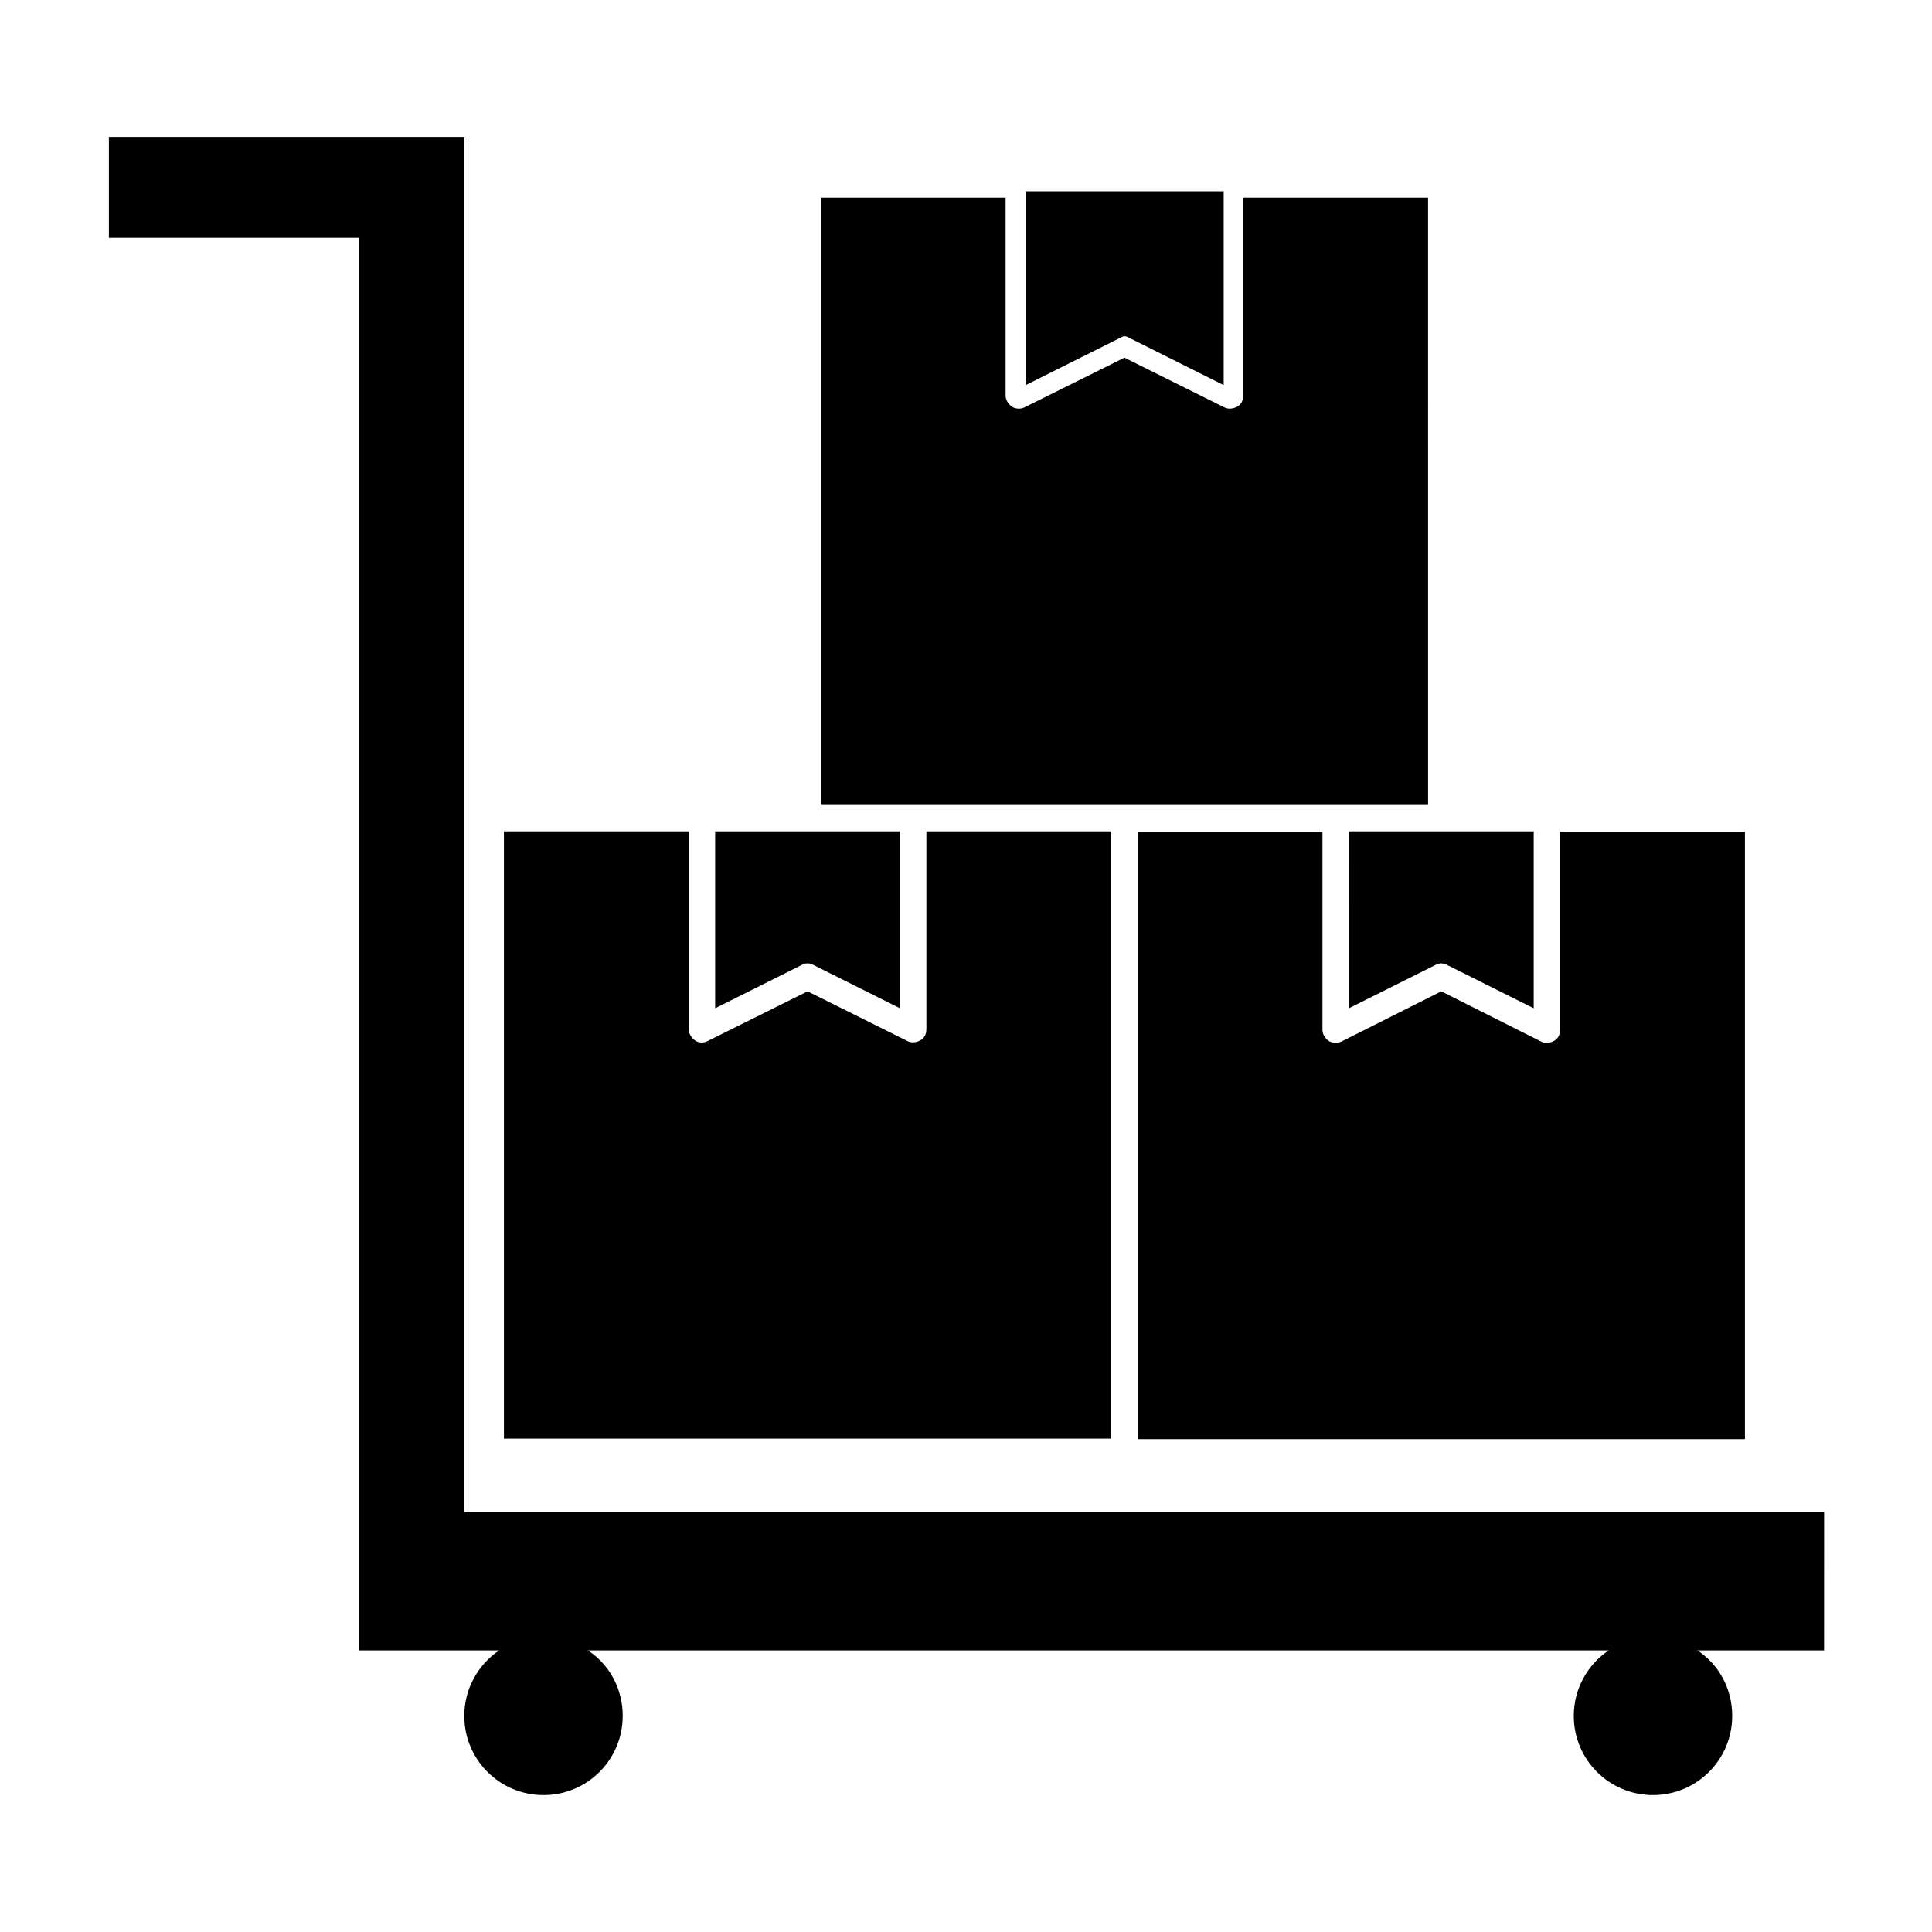
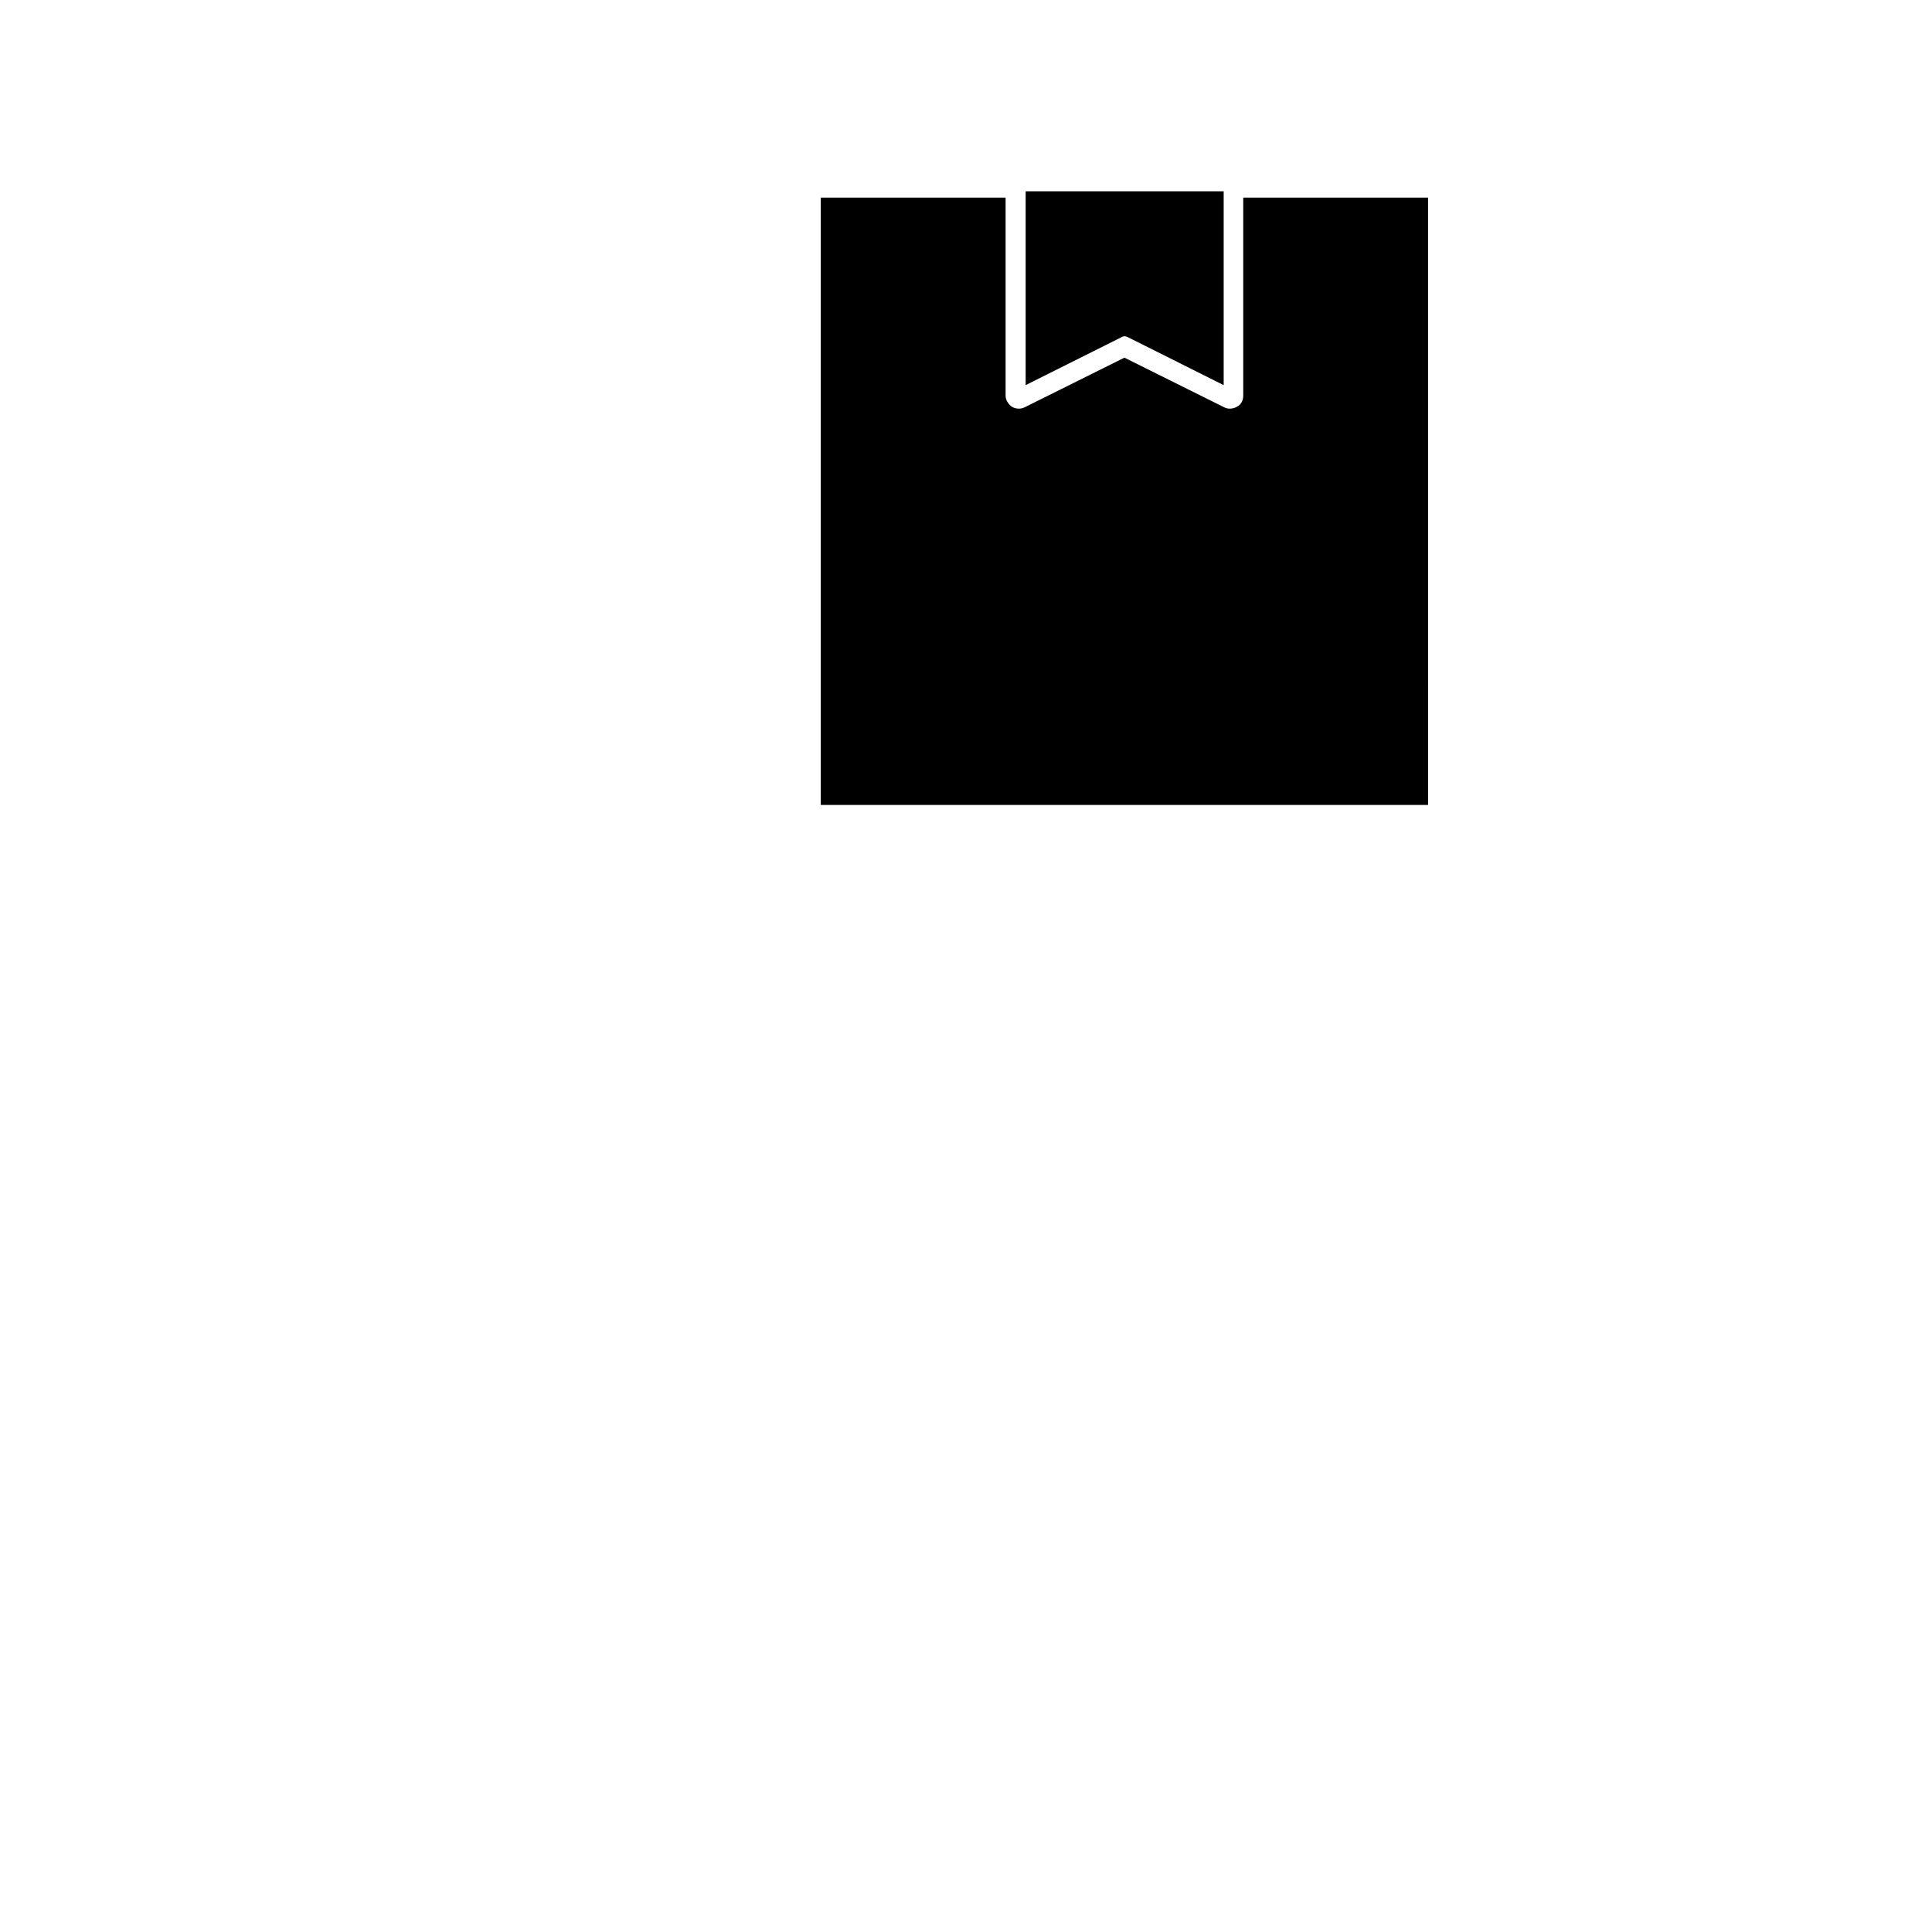
<svg xmlns="http://www.w3.org/2000/svg" fill="#000000" width="800px" height="800px" version="1.1" viewBox="144 144 512 512">
  <g>
-     <path d="m501.46 411.2 22.953-11.477c0.98-0.559 2.098-0.559 3.078 0l22.953 11.477v-46.883h-48.98z" />
-     <path d="m499.5 420.01c-1.121 0.559-2.379 0.418-3.359-0.141-0.98-0.699-1.68-1.82-1.68-2.938v-52.48h-48.98v160.94h160.94v-160.94h-48.98v52.48c0 1.258-0.559 2.379-1.68 2.938-0.98 0.559-2.379 0.699-3.359 0.141l-26.449-13.297z" />
    <path d="m522.45 196.38h-48.98v52.48c0 1.258-0.559 2.379-1.68 2.938-0.98 0.559-2.379 0.699-3.359 0.141l-26.449-13.152-26.449 13.156c-1.121 0.559-2.379 0.418-3.359-0.141-0.98-0.699-1.68-1.82-1.68-2.938v-52.484h-48.98v160.94h160.94z" />
-     <path d="m438.48 364.31h-48.98v52.48c0 1.258-0.559 2.379-1.68 2.938-0.98 0.559-2.379 0.699-3.359 0.141l-26.449-13.156-26.449 13.156c-1.121 0.559-2.379 0.559-3.359-0.141s-1.68-1.82-1.68-2.938v-52.48h-48.98v160.94h160.94z" />
-     <path d="m359.55 399.72 22.953 11.477v-46.883h-48.98v46.883l22.953-11.477c0.973-0.559 2.094-0.559 3.074 0z" />
    <path d="m442.82 233.32 25.469 12.738v-51.363h-52.48v51.363l25.469-12.734c0.422-0.281 0.98-0.281 1.543-0.004z" />
-     <path d="m627.13 544.7h-360.09v-364.42h-94.184v26.73h66.195v374.36h37.227c-5.598 3.777-9.238 10.215-9.238 17.352 0 11.617 9.375 20.992 20.992 20.992 11.617 0 20.992-9.375 20.992-20.992 0-7.277-3.637-13.715-9.238-17.352h270.52c-5.598 3.777-9.238 10.215-9.238 17.352 0 11.617 9.375 20.992 20.992 20.992 11.617 0 20.992-9.375 20.992-20.992 0-7.277-3.637-13.715-9.238-17.352h33.586l0.008-36.668z" />
  </g>
</svg>